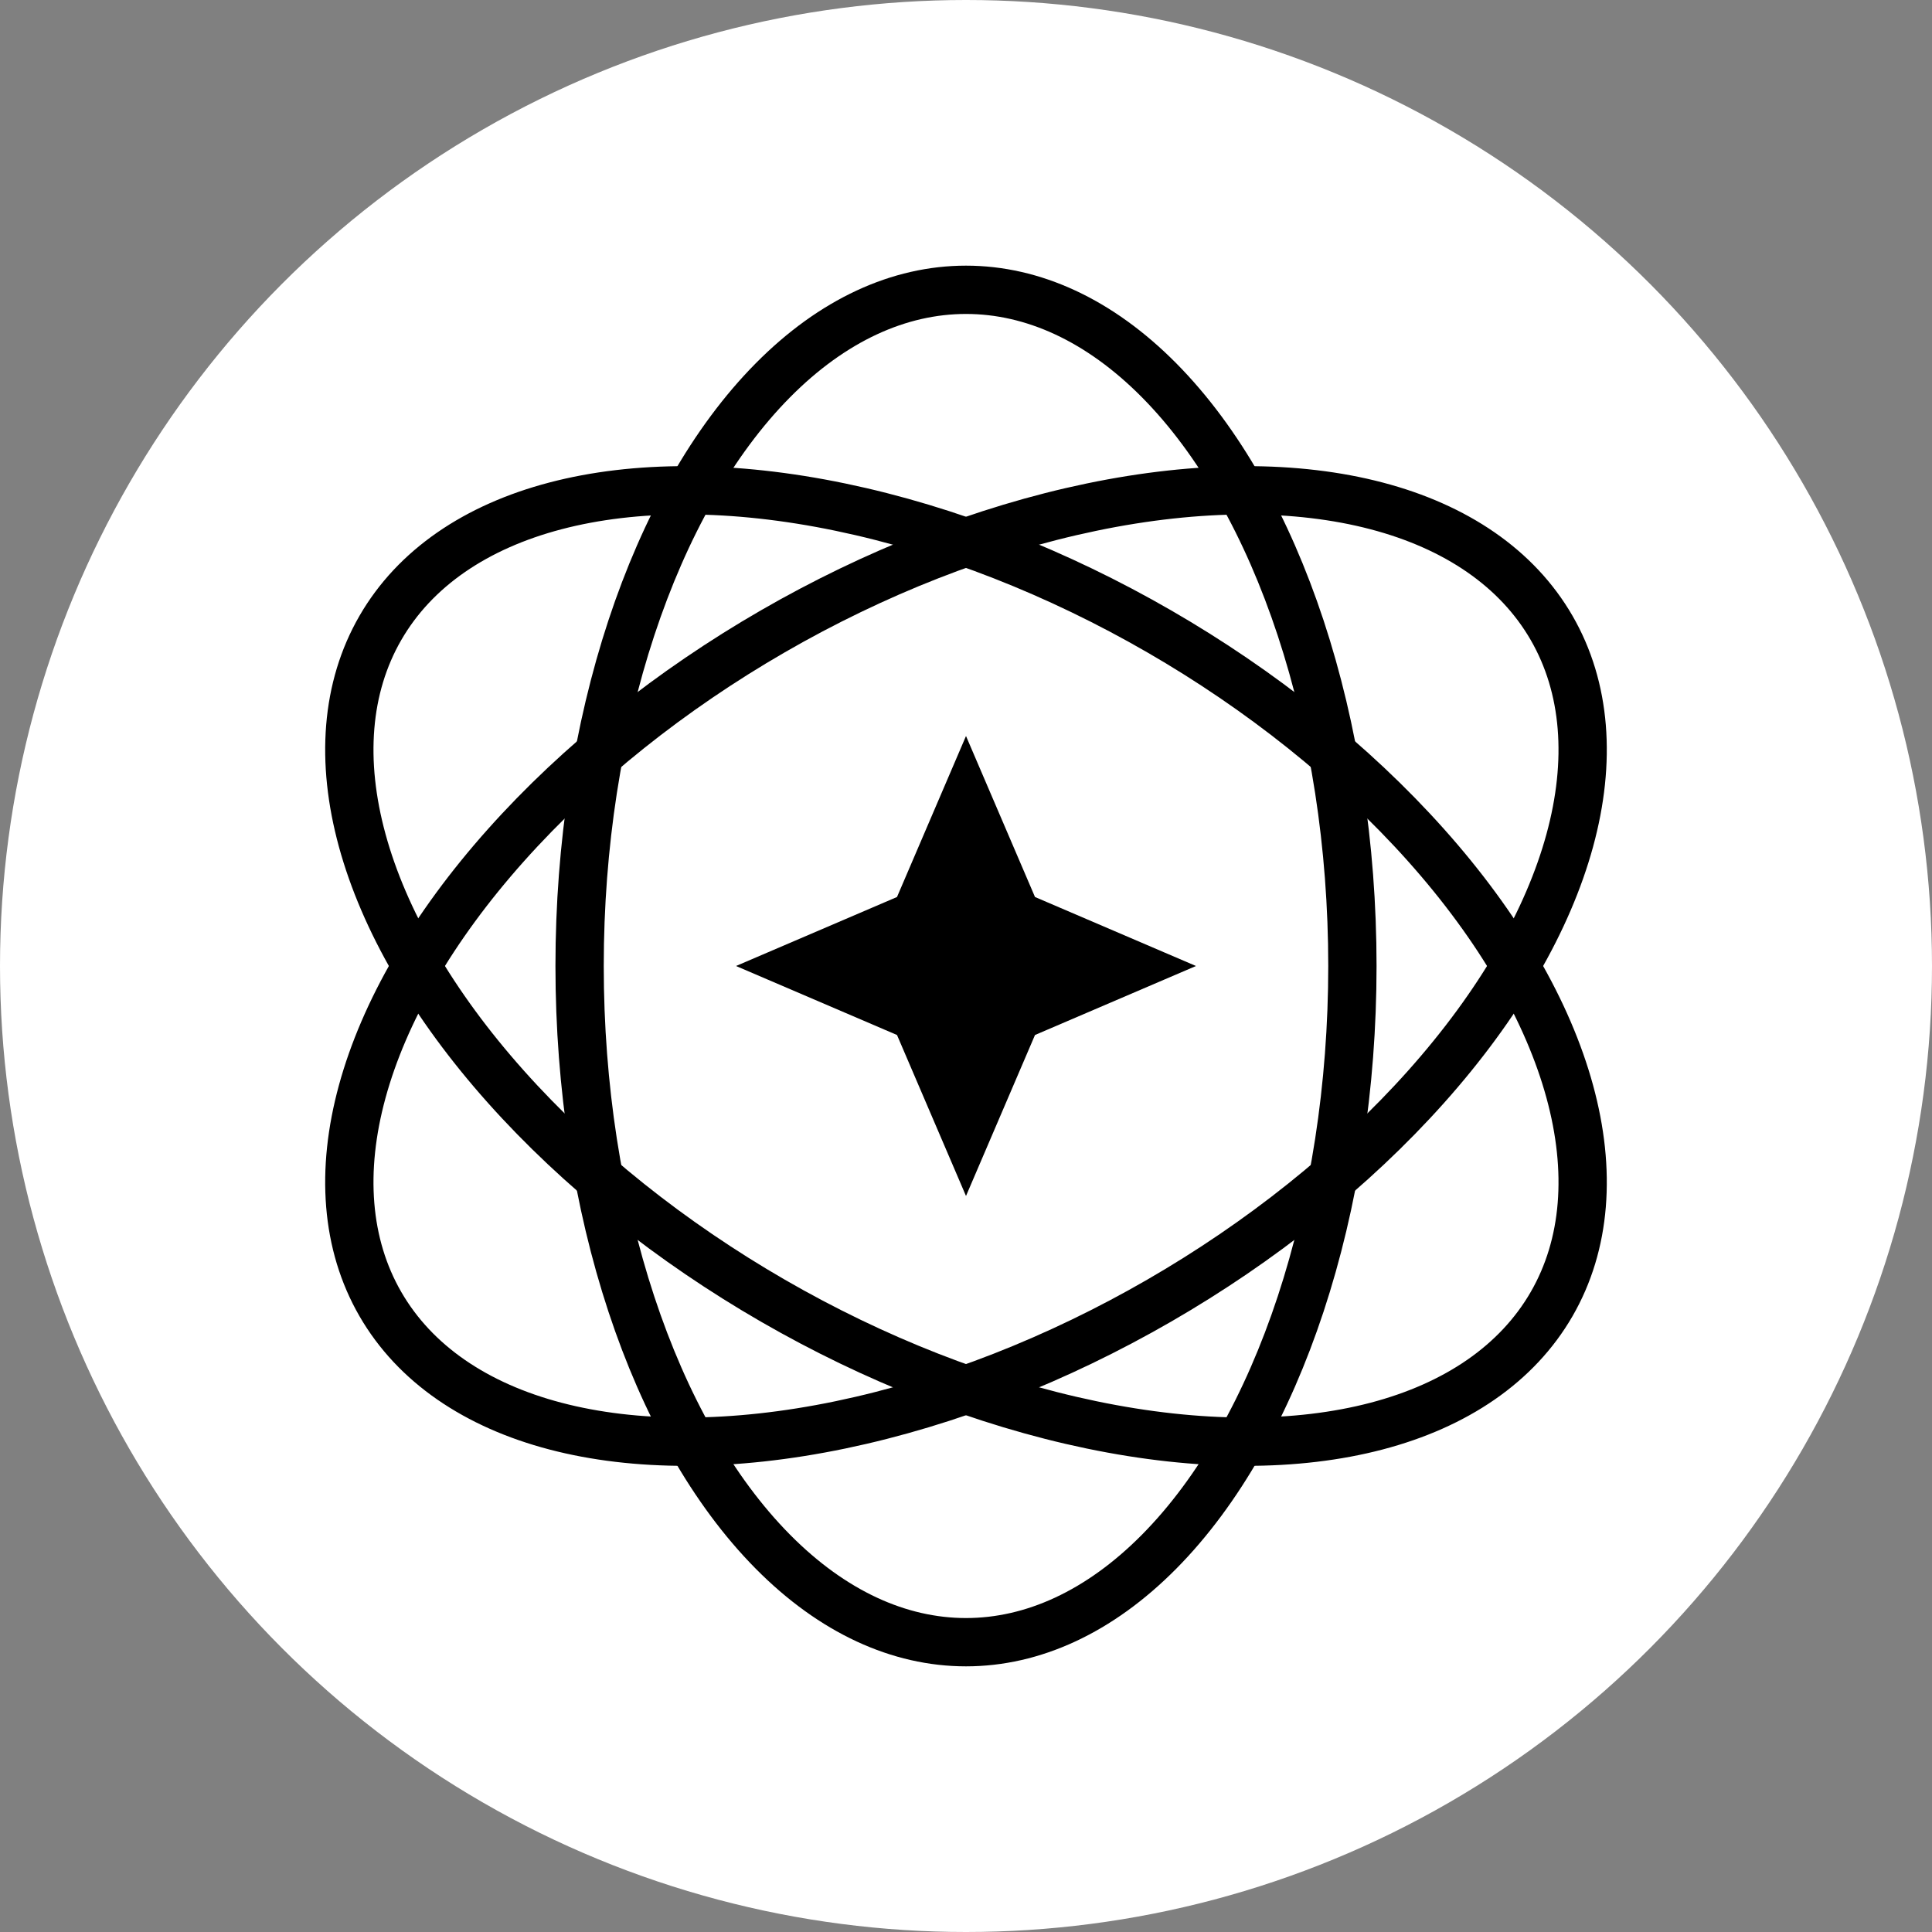
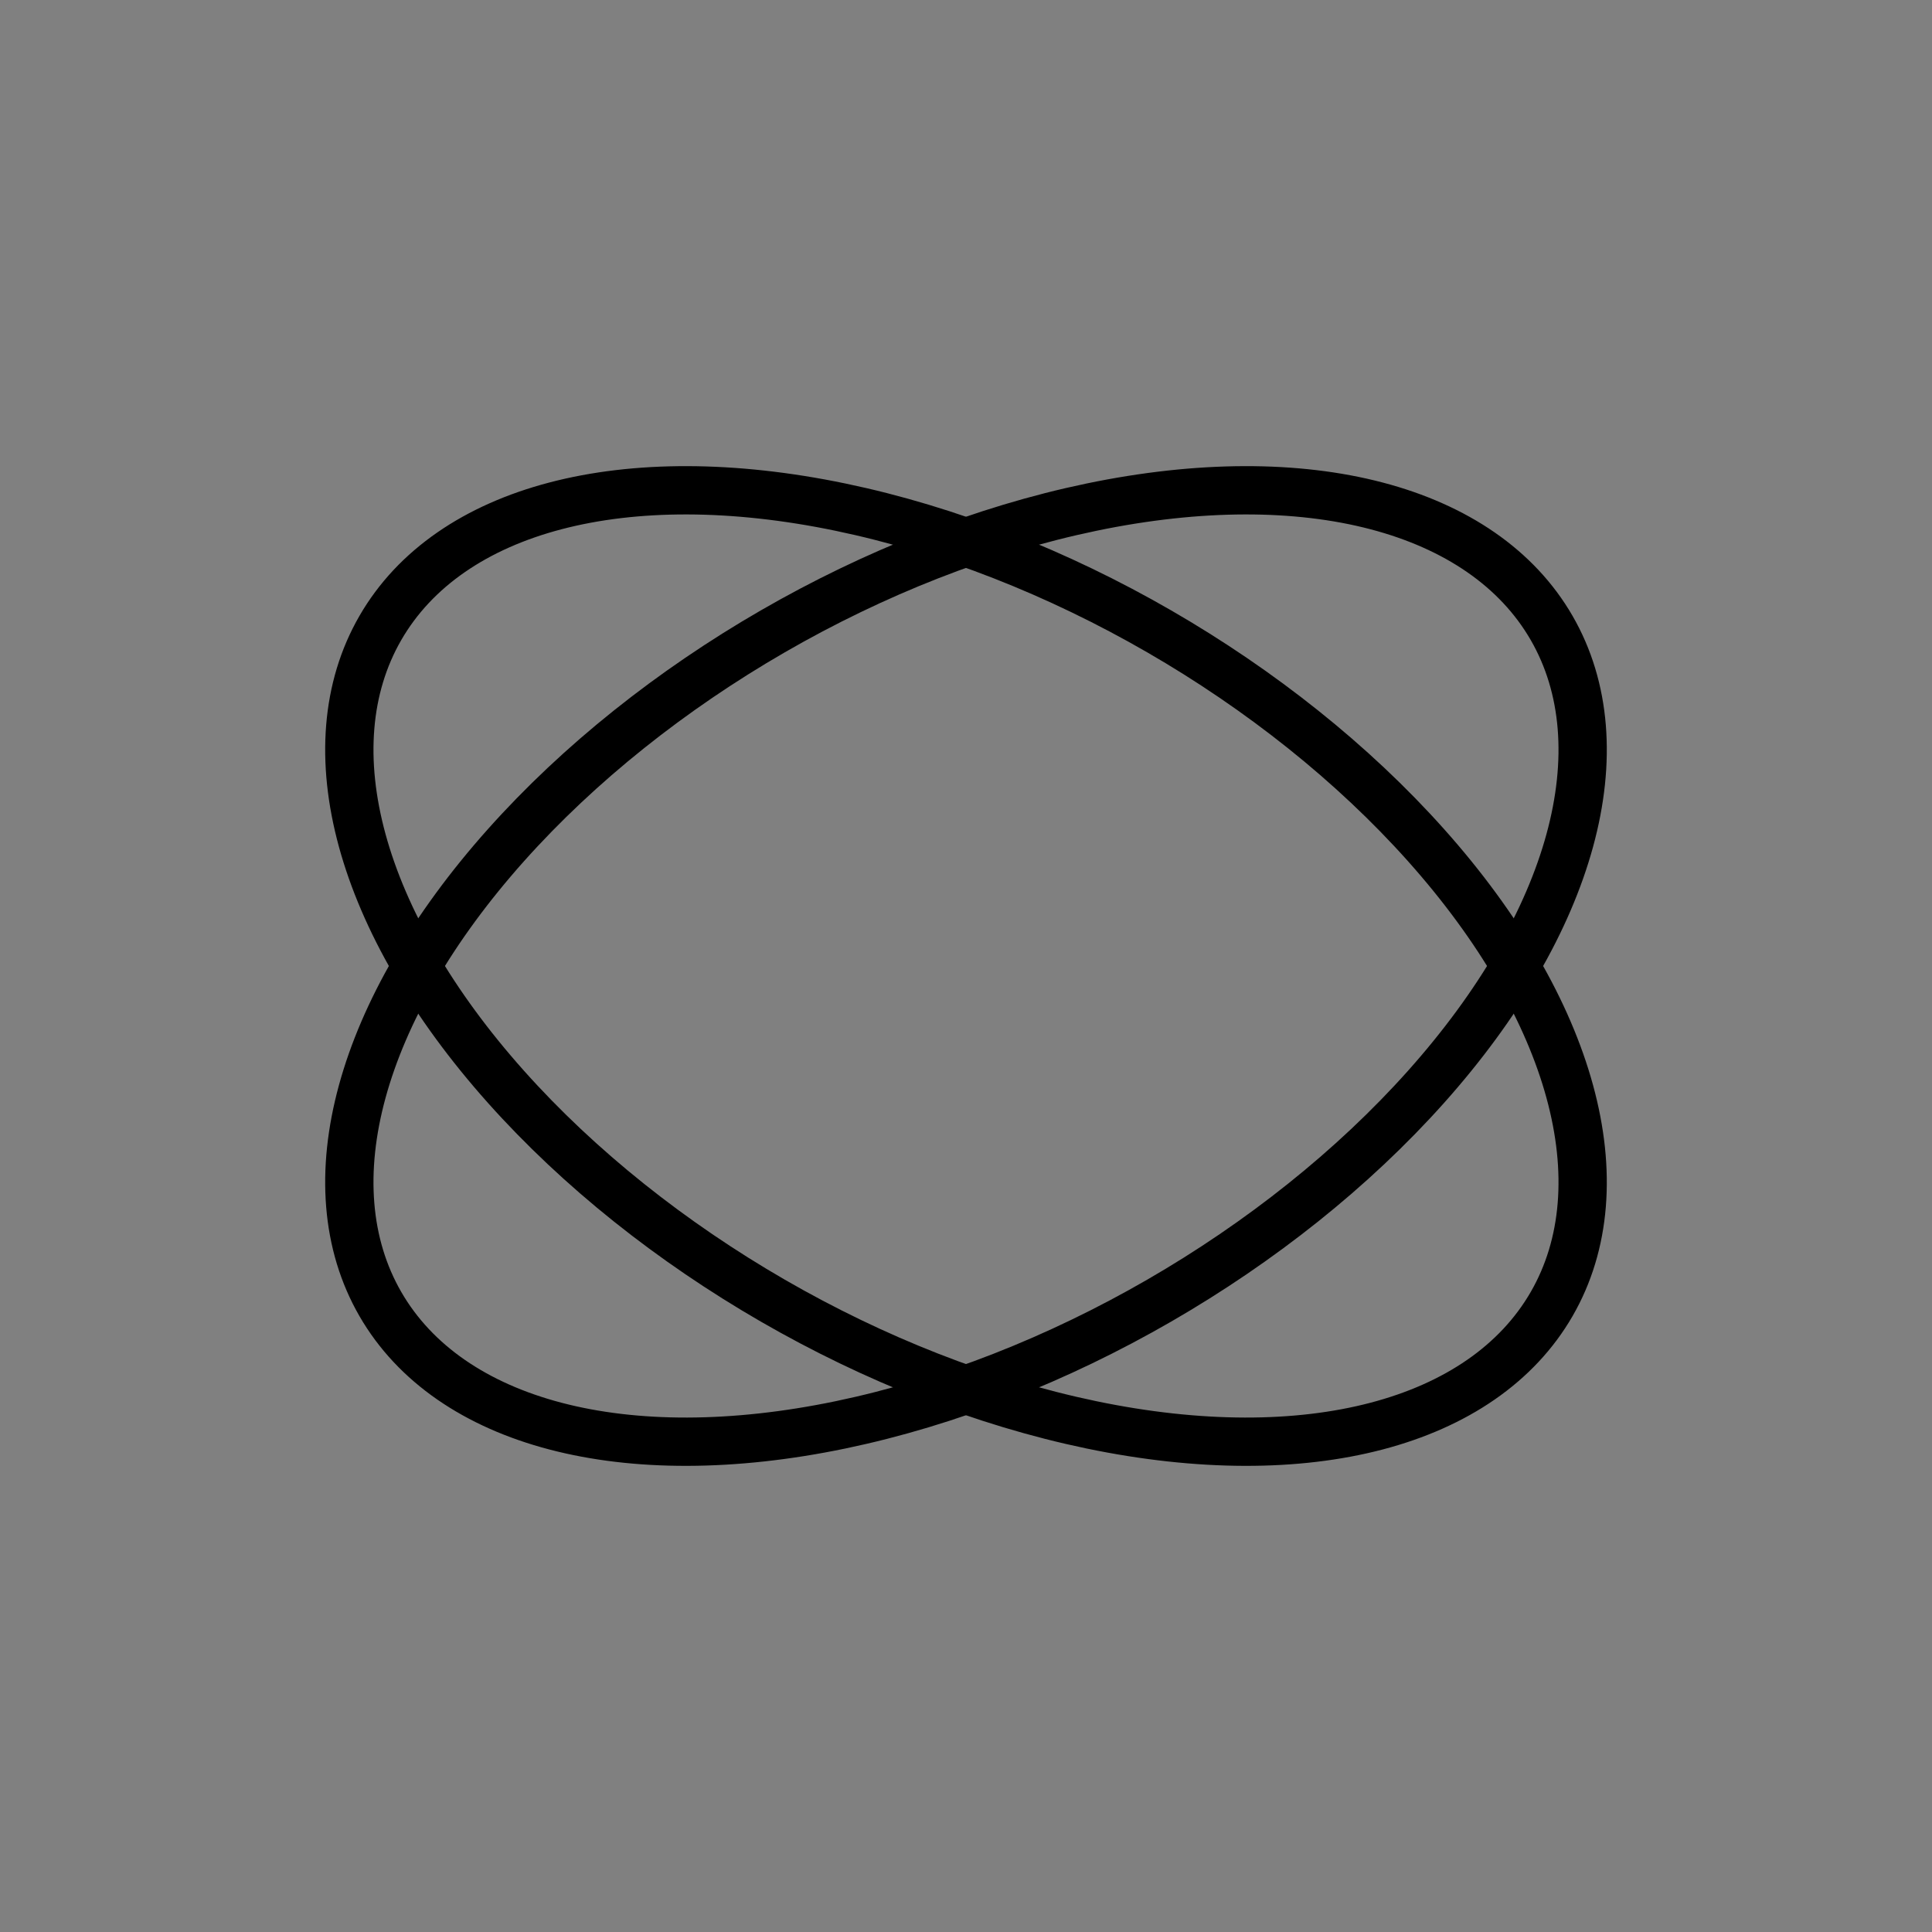
<svg xmlns="http://www.w3.org/2000/svg" width="144" height="144" viewBox="0 0 100 100" aria-labelledby="logoTitle">
  <rect x="0" y="0" width="100" height="100" fill="#808080" stroke="none" />
  <title id="logoTitle">Perflow Logo</title>
  <style>
    .logo-element {
      fill: none;
      stroke: #000000;
      stroke-width: 2.5;
      stroke-linecap: round;
      stroke-linejoin: round;
    }
  </style>
-   <circle cx="50" cy="50" r="50" fill="#ffffff" />
  <ellipse class="logo-element" cx="50" cy="50" rx="35" ry="20" transform="rotate(30 50 50)" />
  <ellipse class="logo-element" cx="50" cy="50" rx="35" ry="20" transform="rotate(-30 50 50)" />
-   <ellipse class="logo-element" cx="50" cy="50" rx="20" ry="35" />
-   <path fill="#000000" stroke="#000000" stroke-width="1.5" d="       M 50 40       L 53 47       L 60 50       L 53 53       L 50 60       L 47 53       L 40 50       L 47 47       Z     " />
</svg>